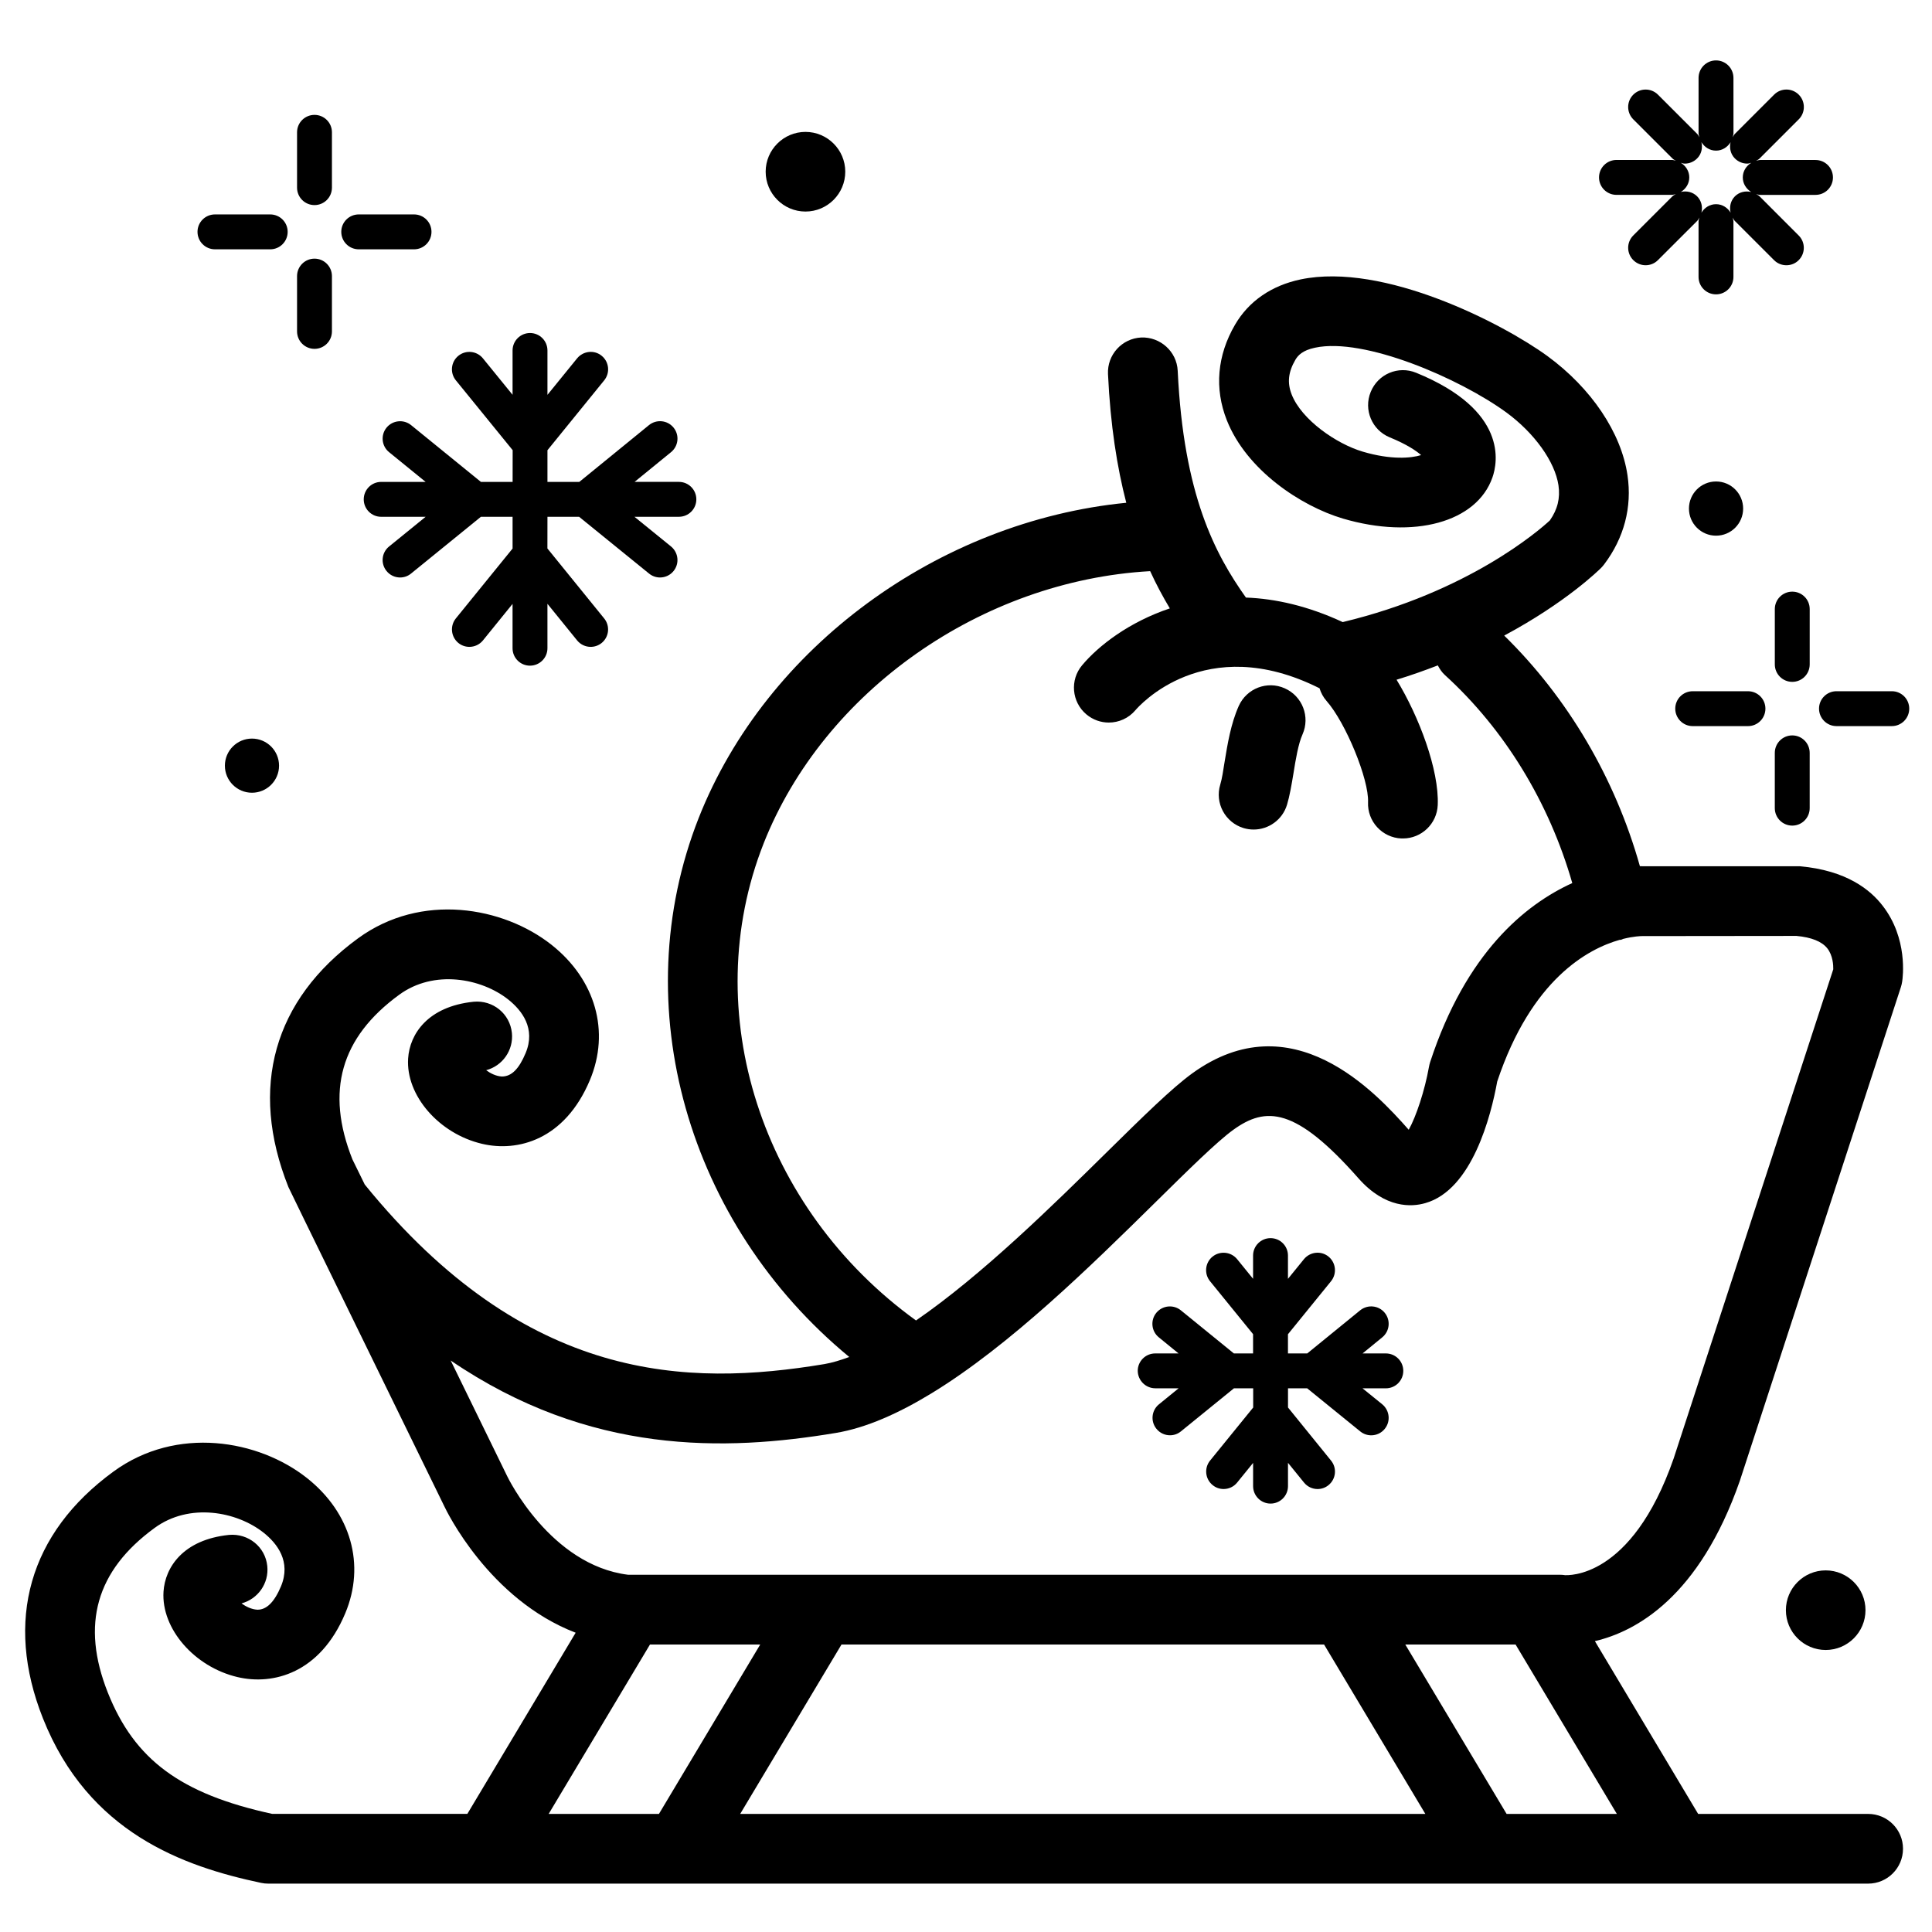
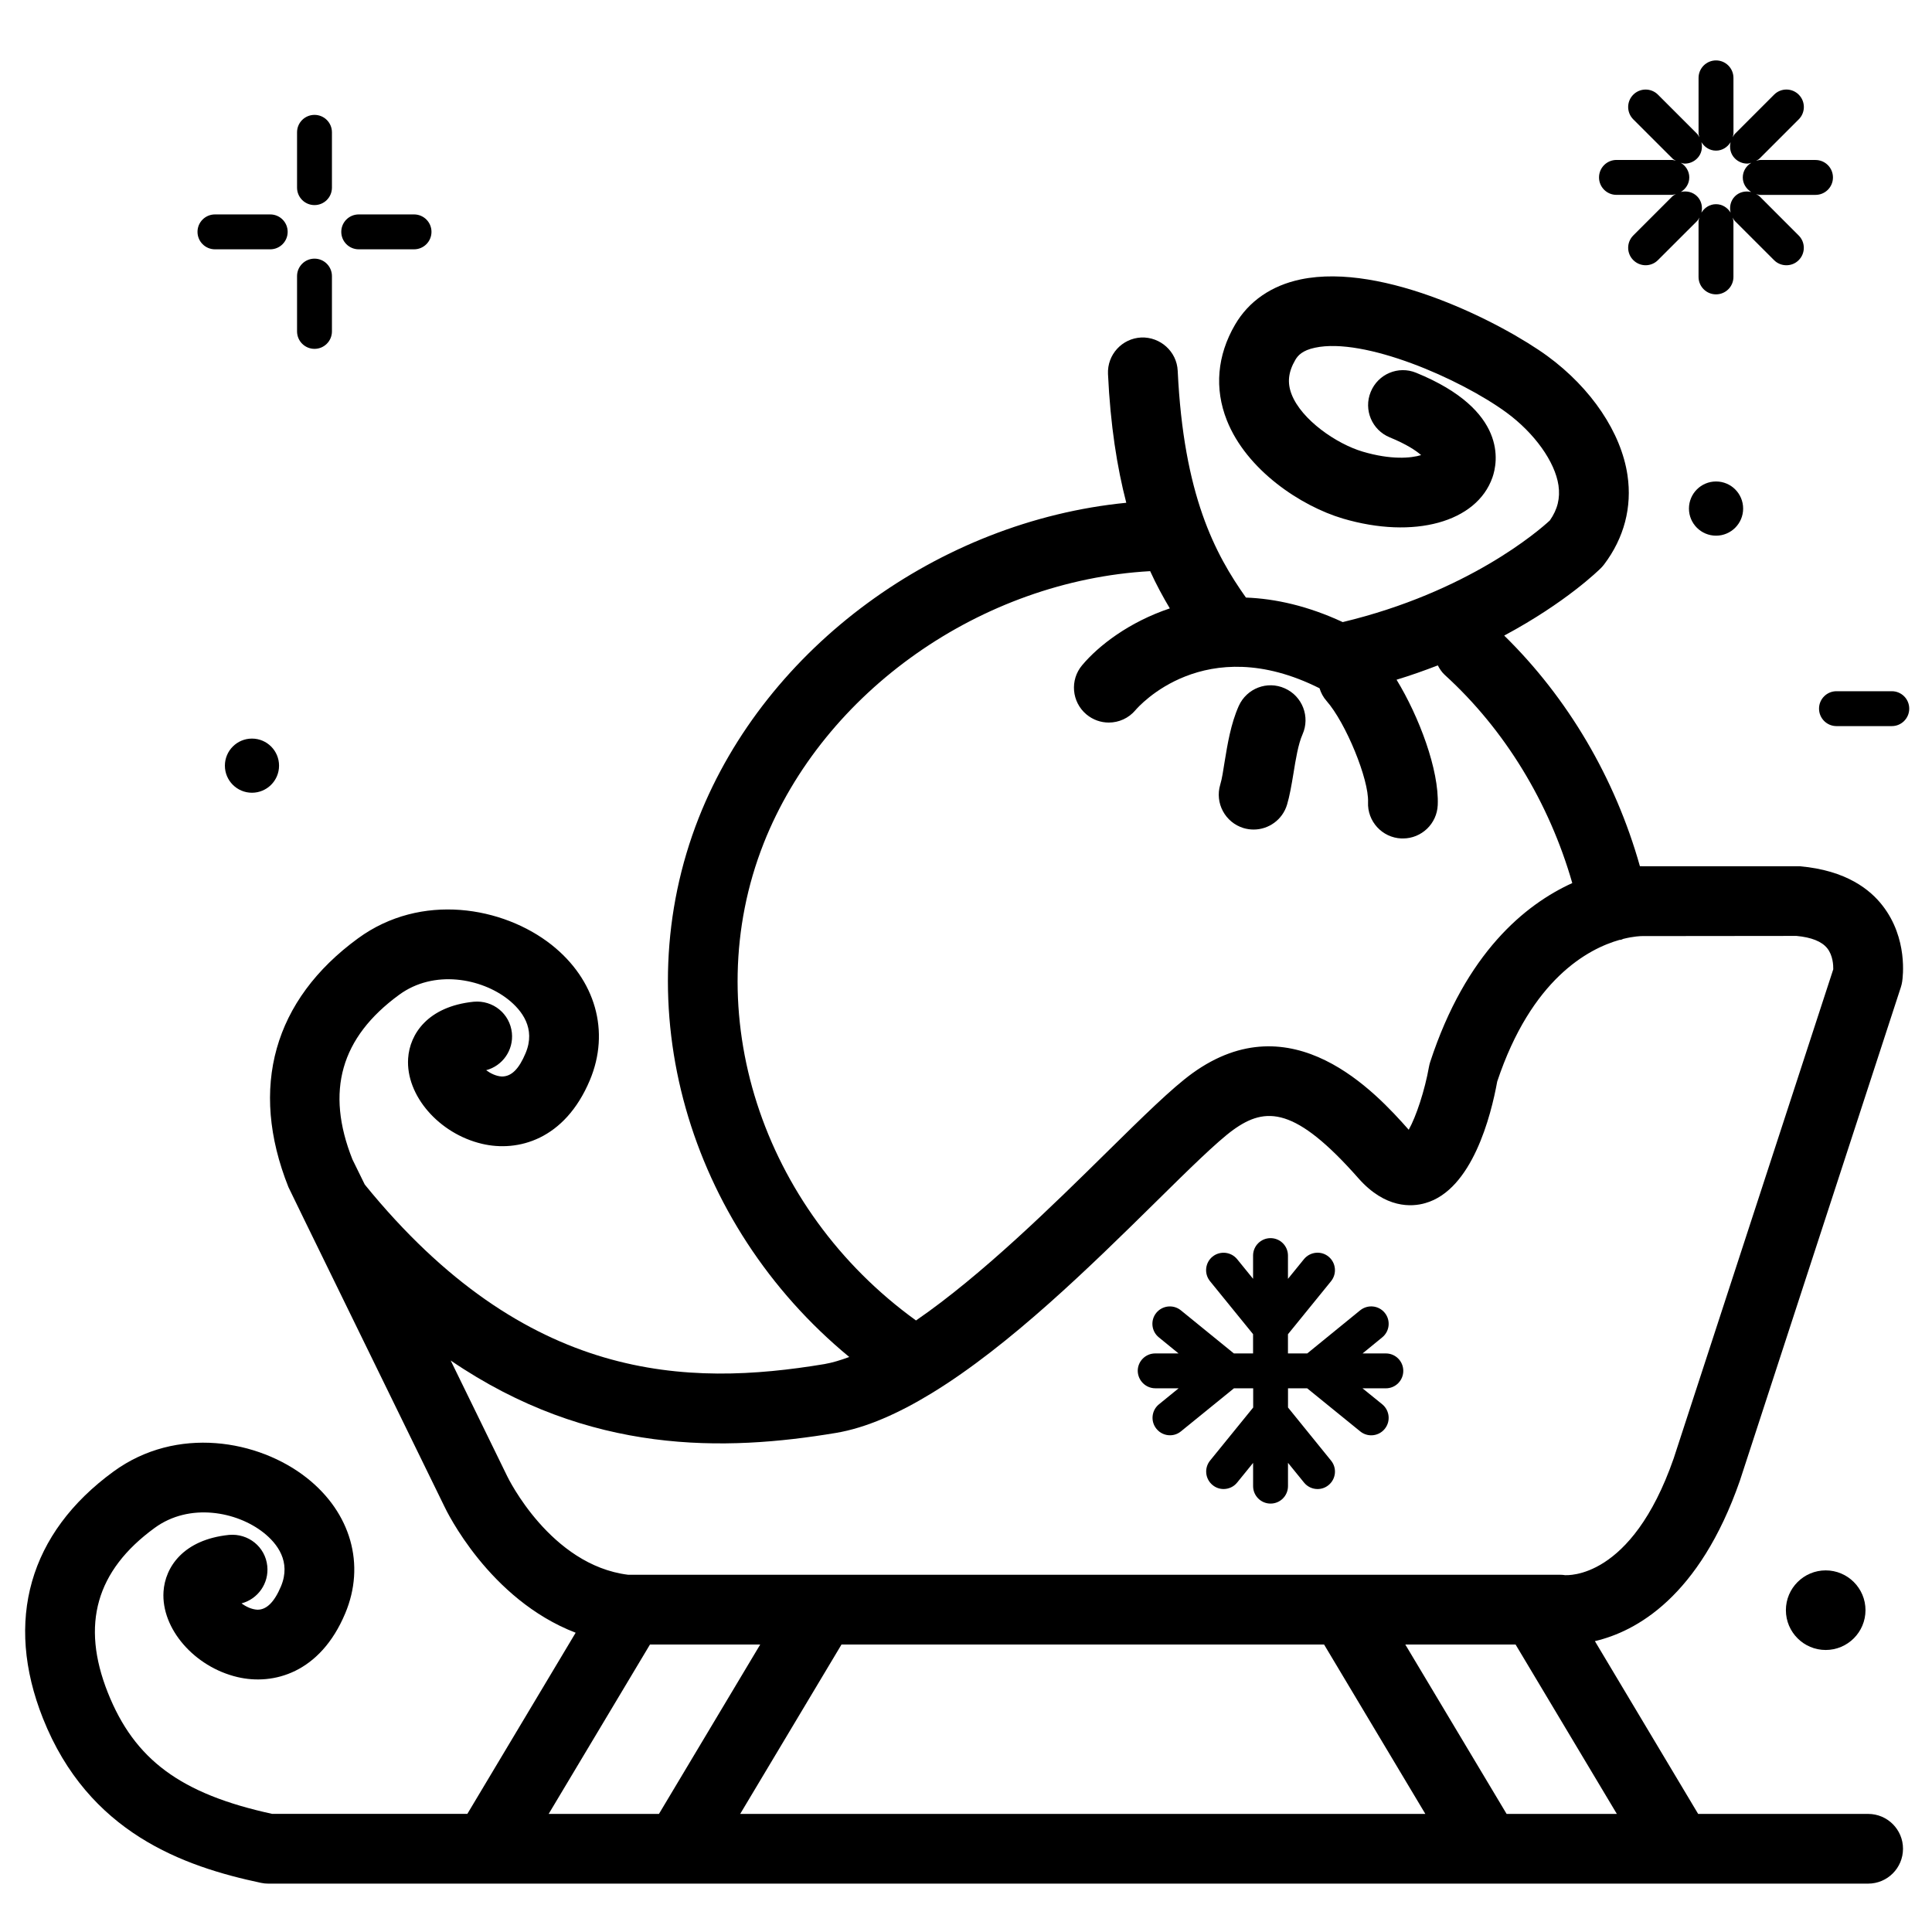
<svg xmlns="http://www.w3.org/2000/svg" fill="#000000" width="800px" height="800px" version="1.1" viewBox="144 144 512 512">
  <g>
    <path d="m639.09 624.71h-45.059l-27.367-45.793c10.902-2.551 27.66-11.676 38.41-42.477l42.68-130.84c0.148-0.465 0.262-0.941 0.336-1.43 0.184-1.145 1.578-11.484-5.199-20.18-3.223-4.164-9.516-9.336-21.941-10.426h-41.469c-0.117-0.012-0.441-0.023-0.887-0.012-6.578-23.348-19.117-44.629-35.965-61.117 16.426-8.793 25.109-17.367 25.684-17.938 0.281-0.293 0.543-0.594 0.793-0.918 5.297-7.008 7.453-15.191 6.195-23.645-1.656-11.266-9.578-23.066-21.227-31.586-11.832-8.609-43.352-24.891-65.367-20.309-7.738 1.621-13.754 5.762-17.391 11.98-4.766 8.168-5.523 16.938-2.191 25.355 5.223 13.184 19.594 22.738 30.754 26.047 18.801 5.547 35.465 0.984 39.629-10.879 1.418-4.004 4.109-17.82-20.195-27.75-4.766-1.961-10.133 0.336-12.059 5.07-1.938 4.727 0.336 10.121 5.059 12.047 4.508 1.848 6.988 3.539 8.305 4.695-2.68 0.82-7.977 1.305-15.484-0.918-6.996-2.074-16.168-8.434-18.812-15.113-1.234-3.121-0.93-5.969 0.973-9.234 0.66-1.113 1.84-2.496 5.211-3.199 13.039-2.801 38.324 8.156 50.668 17.141 7.484 5.481 12.91 13.07 13.84 19.332 0.488 3.394-0.227 6.356-2.281 9.301-2.961 2.746-21.703 18.988-54.898 26.945-9.168-4.262-17.789-6.207-25.648-6.5-8.168-11.527-16.52-27.117-18.082-60.109-0.238-5.106-4.629-9.008-9.668-8.812-5.106 0.25-9.039 4.574-8.805 9.676 0.637 13.602 2.402 24.688 4.844 34.125-49.641 4.879-95.379 38.164-113.29 83.465-19.691 49.926-2.844 107.7 39.879 142.91-2.281 0.84-4.5 1.523-6.594 1.883-36.215 6.012-79.008 5.082-121.81-47.59l-3.266-6.66c-7.168-18.039-3.117-32.309 12.402-43.633 9.203-6.738 21.758-4.379 28.883 1.258 3.621 2.879 7.363 7.668 4.606 14.227-1.773 4.219-3.742 6.184-6.285 6.184-1.523-0.078-2.996-0.809-4.164-1.668 4.324-1.145 7.285-5.289 6.82-9.883-0.531-5.082-4.992-8.738-10.145-8.262-12.164 1.258-16.945 8.586-17.355 15.031-0.637 9.789 8.156 19.93 19.582 22.621 9.461 2.238 21.93-1.047 28.578-16.859 5.422-12.898 1.512-26.652-10.176-35.898-12.805-10.098-34.504-13.93-51.254-1.699-22.328 16.305-28.965 39.523-18.457 65.914l3.981 8.195c0.055 0.117 0.117 0.238 0.172 0.355l37.156 76.035c0.543 1.168 11.852 24.699 34.816 33.523l-28.699 48h-51.754c-24.223-5.277-36.461-14.352-43.531-32.137-7.16-18.047-3.106-32.32 12.402-43.633 9.211-6.75 21.758-4.379 28.883 1.258 3.609 2.867 7.352 7.656 4.594 14.25-1.773 4.195-3.848 6.207-6.262 6.16-1.535-0.09-3.016-0.809-4.176-1.676 4.324-1.145 7.297-5.297 6.82-9.895-0.52-5.082-5.016-8.703-10.145-8.25-12.164 1.258-16.945 8.598-17.355 15.043-0.625 9.789 8.168 19.941 19.605 22.633 9.461 2.238 21.906-1.047 28.547-16.871 5.426-12.898 1.523-26.664-10.176-35.91-12.773-10.086-34.492-13.918-51.246-1.676-22.316 16.281-28.957 39.512-18.684 65.391 12.059 30.363 37.242 39.254 57.828 43.609 0.625 0.137 1.273 0.195 1.914 0.195h423.95c5.106 0 9.246-4.129 9.246-9.246 0.008-5.082-4.133-9.227-9.23-9.227zm-95.82 0-26.852-44.895h29.227l26.84 44.895zm-48.375-44.895 26.84 44.895h-181.58l26.852-44.895zm-148.52-212.31c15.973-40.387 57.762-69.625 102.43-72.145 1.633 3.578 3.394 6.82 5.211 9.871-10.781 3.609-18.867 9.848-23.234 15.055-3.289 3.891-2.789 9.734 1.113 13.023 1.738 1.461 3.848 2.176 5.945 2.176 2.641 0 5.254-1.125 7.082-3.301 0.738-0.863 18.309-21.066 48.77-5.785 0.375 1.211 0.973 2.359 1.859 3.359 5.094 5.773 11.246 20.793 10.996 26.809-0.227 5.094 3.731 9.418 8.836 9.633h0.41c4.922 0 9.008-3.883 9.223-8.848 0.398-9.27-4.953-23.473-10.914-33.219 3.891-1.18 7.465-2.465 10.934-3.797 0.488 0.93 1.059 1.816 1.883 2.562 15.863 14.434 27.637 33.801 33.75 55.125-12.48 5.676-28.191 18.48-37.664 47.438-0.129 0.422-0.238 0.84-0.316 1.273-1.102 6.219-3.394 13.172-5.363 16.664-8.848-10.004-30.938-34.027-57.328-14.977-5.438 3.938-13.039 11.422-22.664 20.898-14.156 13.953-33.129 32.625-50.582 44.617-40.961-29.566-57.992-81.777-40.375-126.43zm-67.949 167.73-14.988-30.688c36.828 25.117 72.824 24.07 102.08 19.195 8.043-1.34 16.609-5.184 25.312-10.48 0.023-0.012 0.035-0.023 0.055-0.035 20.777-12.672 42.332-33.867 59.438-50.723 8.691-8.574 16.211-15.973 20.5-19.082 8.66-6.25 16.508-6.066 33.195 12.855 7.102 8.035 14.125 7.602 17.676 6.566 12.457-3.504 17.441-23.188 19.082-32.223 9.074-27.195 24.105-35.18 32.426-37.543 0.148-0.012 0.305 0 0.453-0.043 0.184-0.035 0.328-0.172 0.5-0.215 2.812-0.703 4.695-0.746 5.027-0.746h0.012l40.898-0.043c3.949 0.367 6.684 1.461 8.133 3.254 1.523 1.895 1.633 4.551 1.609 5.59l-42.305 129.66c-11.234 32.234-28.258 30.859-28.738 30.902-0.465-0.078-0.93-0.109-1.406-0.109h-246.92c-20.609-2.543-31.879-25.75-32.039-26.094zm37.824 44.582h29.215l-26.84 44.895h-29.227z" />
-     <path d="m357.46 200.06c5.82 0 10.543-4.734 10.543-10.562 0-5.809-4.727-10.543-10.543-10.543-5.812 0-10.551 4.734-10.551 10.543 0 5.824 4.734 10.562 10.551 10.562z" />
    <path d="m617.28 570.71c0 5.828 4.734 10.551 10.551 10.551 5.809 0 10.543-4.727 10.543-10.551 0-5.82-4.734-10.543-10.543-10.543s-10.551 4.723-10.551 10.543z" />
    <path d="m227.35 198.35c2.551 0 4.617-2.066 4.617-4.629v-14.66c0-2.551-2.066-4.617-4.617-4.617-2.562 0-4.629 2.066-4.629 4.617v14.66c0 2.566 2.066 4.629 4.629 4.629z" />
    <path d="m227.35 236.45c2.551 0 4.617-2.074 4.617-4.629v-14.648c0-2.551-2.066-4.629-4.617-4.629-2.562 0-4.629 2.074-4.629 4.629v14.648c0 2.551 2.066 4.629 4.629 4.629z" />
    <path d="m239.07 210.07h14.66c2.551 0 4.617-2.074 4.617-4.629 0-2.551-2.066-4.617-4.617-4.617h-14.66c-2.562 0-4.629 2.066-4.629 4.617 0 2.551 2.066 4.629 4.629 4.629z" />
    <path d="m200.97 210.07h14.648c2.551 0 4.617-2.074 4.617-4.629 0-2.551-2.066-4.617-4.617-4.617h-14.648c-2.562 0-4.629 2.066-4.629 4.617 0 2.551 2.066 4.629 4.629 4.629z" />
-     <path d="m623.59 305.41c0-2.551-2.066-4.617-4.617-4.617-2.562 0-4.629 2.066-4.629 4.617v14.66c0 2.562 2.066 4.629 4.629 4.629 2.551 0 4.617-2.066 4.617-4.629z" />
-     <path d="m618.97 338.89c-2.562 0-4.629 2.074-4.629 4.629v14.648c0 2.551 2.066 4.629 4.629 4.629 2.551 0 4.617-2.074 4.617-4.629v-14.648c0-2.555-2.066-4.629-4.617-4.629z" />
    <path d="m645.35 327.18h-14.66c-2.562 0-4.629 2.066-4.629 4.617s2.066 4.629 4.629 4.629h14.66c2.551 0 4.617-2.074 4.617-4.629 0-2.551-2.062-4.617-4.617-4.617z" />
-     <path d="m587.96 331.8c0 2.551 2.066 4.629 4.629 4.629h14.648c2.551 0 4.617-2.074 4.617-4.629 0-2.551-2.066-4.617-4.617-4.617h-14.648c-2.566 0-4.629 2.066-4.629 4.617z" />
    <path d="m572.38 195.64h14.66c0.375 0 0.715-0.117 1.07-0.215-0.305 0.195-0.637 0.336-0.906 0.602l-10.371 10.371c-1.805 1.805-1.805 4.727 0 6.531 0.906 0.906 2.086 1.363 3.277 1.363 1.18 0 2.371-0.453 3.266-1.363l10.371-10.359c0.27-0.27 0.422-0.613 0.613-0.93-0.102 0.355-0.227 0.715-0.227 1.102v14.648c0 2.551 2.074 4.617 4.629 4.617 2.551 0 4.617-2.066 4.617-4.617v-14.648c0-0.387-0.129-0.738-0.215-1.09 0.184 0.316 0.336 0.648 0.602 0.918l10.379 10.371c0.898 0.906 2.086 1.352 3.266 1.352 1.18 0 2.371-0.441 3.266-1.352 1.805-1.805 1.805-4.727 0-6.531l-10.371-10.379c-0.27-0.27-0.602-0.41-0.918-0.602 0.355 0.102 0.703 0.215 1.09 0.215h14.66c2.551 0 4.617-2.066 4.617-4.617 0-2.562-2.066-4.629-4.617-4.629l-14.648-0.004c-0.398 0-0.746 0.137-1.113 0.227 0.328-0.195 0.66-0.348 0.941-0.625l10.371-10.371c1.805-1.805 1.805-4.734 0-6.543-1.805-1.809-4.727-1.805-6.531 0l-10.379 10.379c-0.262 0.27-0.41 0.594-0.602 0.906 0.09-0.348 0.215-0.691 0.215-1.07l-0.008-14.66c0-2.551-2.066-4.629-4.617-4.629s-4.629 2.074-4.629 4.629v14.66c0 0.387 0.129 0.738 0.227 1.09-0.195-0.316-0.348-0.66-0.613-0.93l-10.371-10.371c-1.805-1.805-4.734-1.805-6.543 0-1.809 1.805-1.805 4.734 0 6.543l10.371 10.359c0.281 0.281 0.602 0.434 0.93 0.613-0.355-0.09-0.703-0.215-1.09-0.215h-14.66c-2.551 0-4.629 2.066-4.629 4.629-0.004 2.559 2.07 4.625 4.621 4.625zm18.09-8.281c1.191 0 2.371-0.453 3.277-1.363 1.18-1.168 1.5-2.812 1.145-4.324 0.809 1.316 2.203 2.246 3.871 2.246 1.656 0 3.039-0.918 3.859-2.227-0.355 1.512-0.023 3.133 1.145 4.301 0.906 0.906 2.086 1.363 3.277 1.363 0.355 0 0.715-0.129 1.059-0.215-1.316 0.82-2.246 2.203-2.246 3.883 0 1.656 0.918 3.039 2.227 3.859-1.5-0.355-3.133-0.023-4.312 1.145-1.168 1.18-1.5 2.812-1.145 4.312-0.809-1.305-2.203-2.227-3.859-2.227-1.668 0-3.062 0.93-3.871 2.246 0.355-1.512 0.035-3.144-1.145-4.336-1.18-1.168-2.801-1.496-4.301-1.156 1.305-0.809 2.227-2.191 2.227-3.848 0-1.668-0.93-3.062-2.246-3.883 0.336 0.098 0.684 0.223 1.039 0.223z" />
    <path d="m605.95 278.78c0 3.965-3.215 7.18-7.18 7.18s-7.18-3.215-7.18-7.18c0-3.969 3.215-7.184 7.18-7.184s7.18 3.215 7.18 7.184" />
    <path d="m217.95 346.91c0 3.961-3.215 7.172-7.176 7.172-3.965 0-7.176-3.211-7.176-7.172 0-3.965 3.211-7.176 7.176-7.176 3.961 0 7.176 3.211 7.176 7.176" />
-     <path d="m279.86 263.3-0.012 8.414h-8.395l-18.512-15.055c-1.977-1.602-4.887-1.297-6.5 0.668-1.609 1.977-1.316 4.898 0.668 6.5l9.688 7.883h-11.785c-2.551 0-4.617 2.066-4.617 4.629 0 2.551 2.066 4.617 4.617 4.617h11.785l-9.688 7.871c-1.988 1.609-2.281 4.527-0.668 6.5 0.906 1.125 2.238 1.711 3.586 1.711 1.031 0 2.055-0.336 2.906-1.039l18.512-15.043h8.395v8.414l-15.031 18.512c-1.609 1.988-1.305 4.898 0.668 6.512 0.852 0.691 1.895 1.031 2.906 1.031 1.352 0 2.68-0.582 3.598-1.699l7.852-9.688v11.754c0 2.551 2.066 4.617 4.617 4.617s4.629-2.066 4.629-4.617v-11.777l7.863 9.699c0.918 1.125 2.246 1.711 3.598 1.711 1.02 0 2.043-0.336 2.906-1.031 1.977-1.602 2.281-4.519 0.668-6.5l-15.043-18.547 0.012-8.395h8.383l18.547 15.055c0.852 0.691 1.883 1.031 2.906 1.031 1.34 0 2.68-0.582 3.586-1.711 1.609-1.977 1.305-4.887-0.68-6.512l-9.688-7.863h11.785c2.551 0 4.617-2.066 4.617-4.617 0-2.562-2.066-4.629-4.617-4.629h-11.754l9.668-7.883c1.977-1.609 2.281-4.519 0.668-6.5-1.621-1.988-4.519-2.269-6.512-0.668l-18.469 15.055h-8.441v-8.395l15.043-18.523c1.609-1.988 1.305-4.898-0.668-6.5-1.977-1.633-4.887-1.297-6.512 0.668l-7.863 9.676v-11.754c0-2.562-2.066-4.629-4.617-4.629s-4.629 2.066-4.629 4.629v11.742l-7.863-9.668c-1.609-1.965-4.508-2.281-6.5-0.668-1.977 1.602-2.281 4.508-0.668 6.5z" />
    <path d="m473.56 363.45c0.887 0.262 1.781 0.387 2.668 0.387 3.969 0 7.644-2.586 8.848-6.582 0.68-2.246 1.191-5.184 1.711-8.336 0.582-3.633 1.258-7.75 2.391-10.293 2.074-4.66-0.023-10.133-4.695-12.207-4.66-2.098-10.121 0.012-12.207 4.684-2.109 4.734-2.973 10.121-3.754 14.859-0.355 2.258-0.66 4.367-1.145 5.969-1.473 4.879 1.297 10.039 6.184 11.52z" />
    <path d="m450.18 511.91h6.172l-5.211 4.242c-1.988 1.609-2.281 4.527-0.668 6.5 0.906 1.125 2.238 1.711 3.586 1.711 1.031 0 2.055-0.336 2.906-1.039l14.047-11.41h5.094v5.094l-11.422 14.059c-1.609 1.988-1.305 4.887 0.68 6.5 0.852 0.703 1.883 1.039 2.906 1.039 1.34 0 2.68-0.582 3.586-1.711l4.231-5.211v6.152c0 2.551 2.066 4.629 4.629 4.629 2.551 0 4.617-2.074 4.617-4.629v-6.172l4.242 5.223c0.918 1.137 2.246 1.723 3.598 1.723 1.02 0 2.043-0.336 2.894-1.031 1.988-1.609 2.293-4.519 0.68-6.5l-11.41-14.078v-5.082h5.082l14.066 11.422c0.852 0.691 1.895 1.031 2.906 1.031 1.34 0 2.68-0.582 3.586-1.711 1.609-1.977 1.305-4.887-0.668-6.512l-5.223-4.231h6.184c2.551 0 4.617-2.066 4.617-4.629 0-2.551-2.066-4.617-4.617-4.617h-6.172l5.211-4.262c1.977-1.609 2.281-4.519 0.668-6.5-1.609-1.98-4.519-2.269-6.512-0.668l-14.023 11.426h-5.117v-5.082l11.422-14.059c1.602-1.988 1.305-4.898-0.668-6.512-1.988-1.633-4.898-1.285-6.512 0.668l-4.242 5.223v-6.172c0-2.551-2.066-4.617-4.617-4.617s-4.629 2.066-4.629 4.617v6.16l-4.231-5.211c-1.609-1.961-4.519-2.269-6.512-0.668-1.977 1.609-2.281 4.519-0.668 6.512l11.41 14.035v5.106h-5.094l-14.047-11.426c-1.977-1.602-4.887-1.297-6.5 0.668-1.609 1.977-1.316 4.898 0.668 6.5l5.223 4.262h-6.184c-2.551 0-4.629 2.066-4.629 4.617 0.035 2.555 2.109 4.621 4.664 4.621z" />
  </g>
</svg>